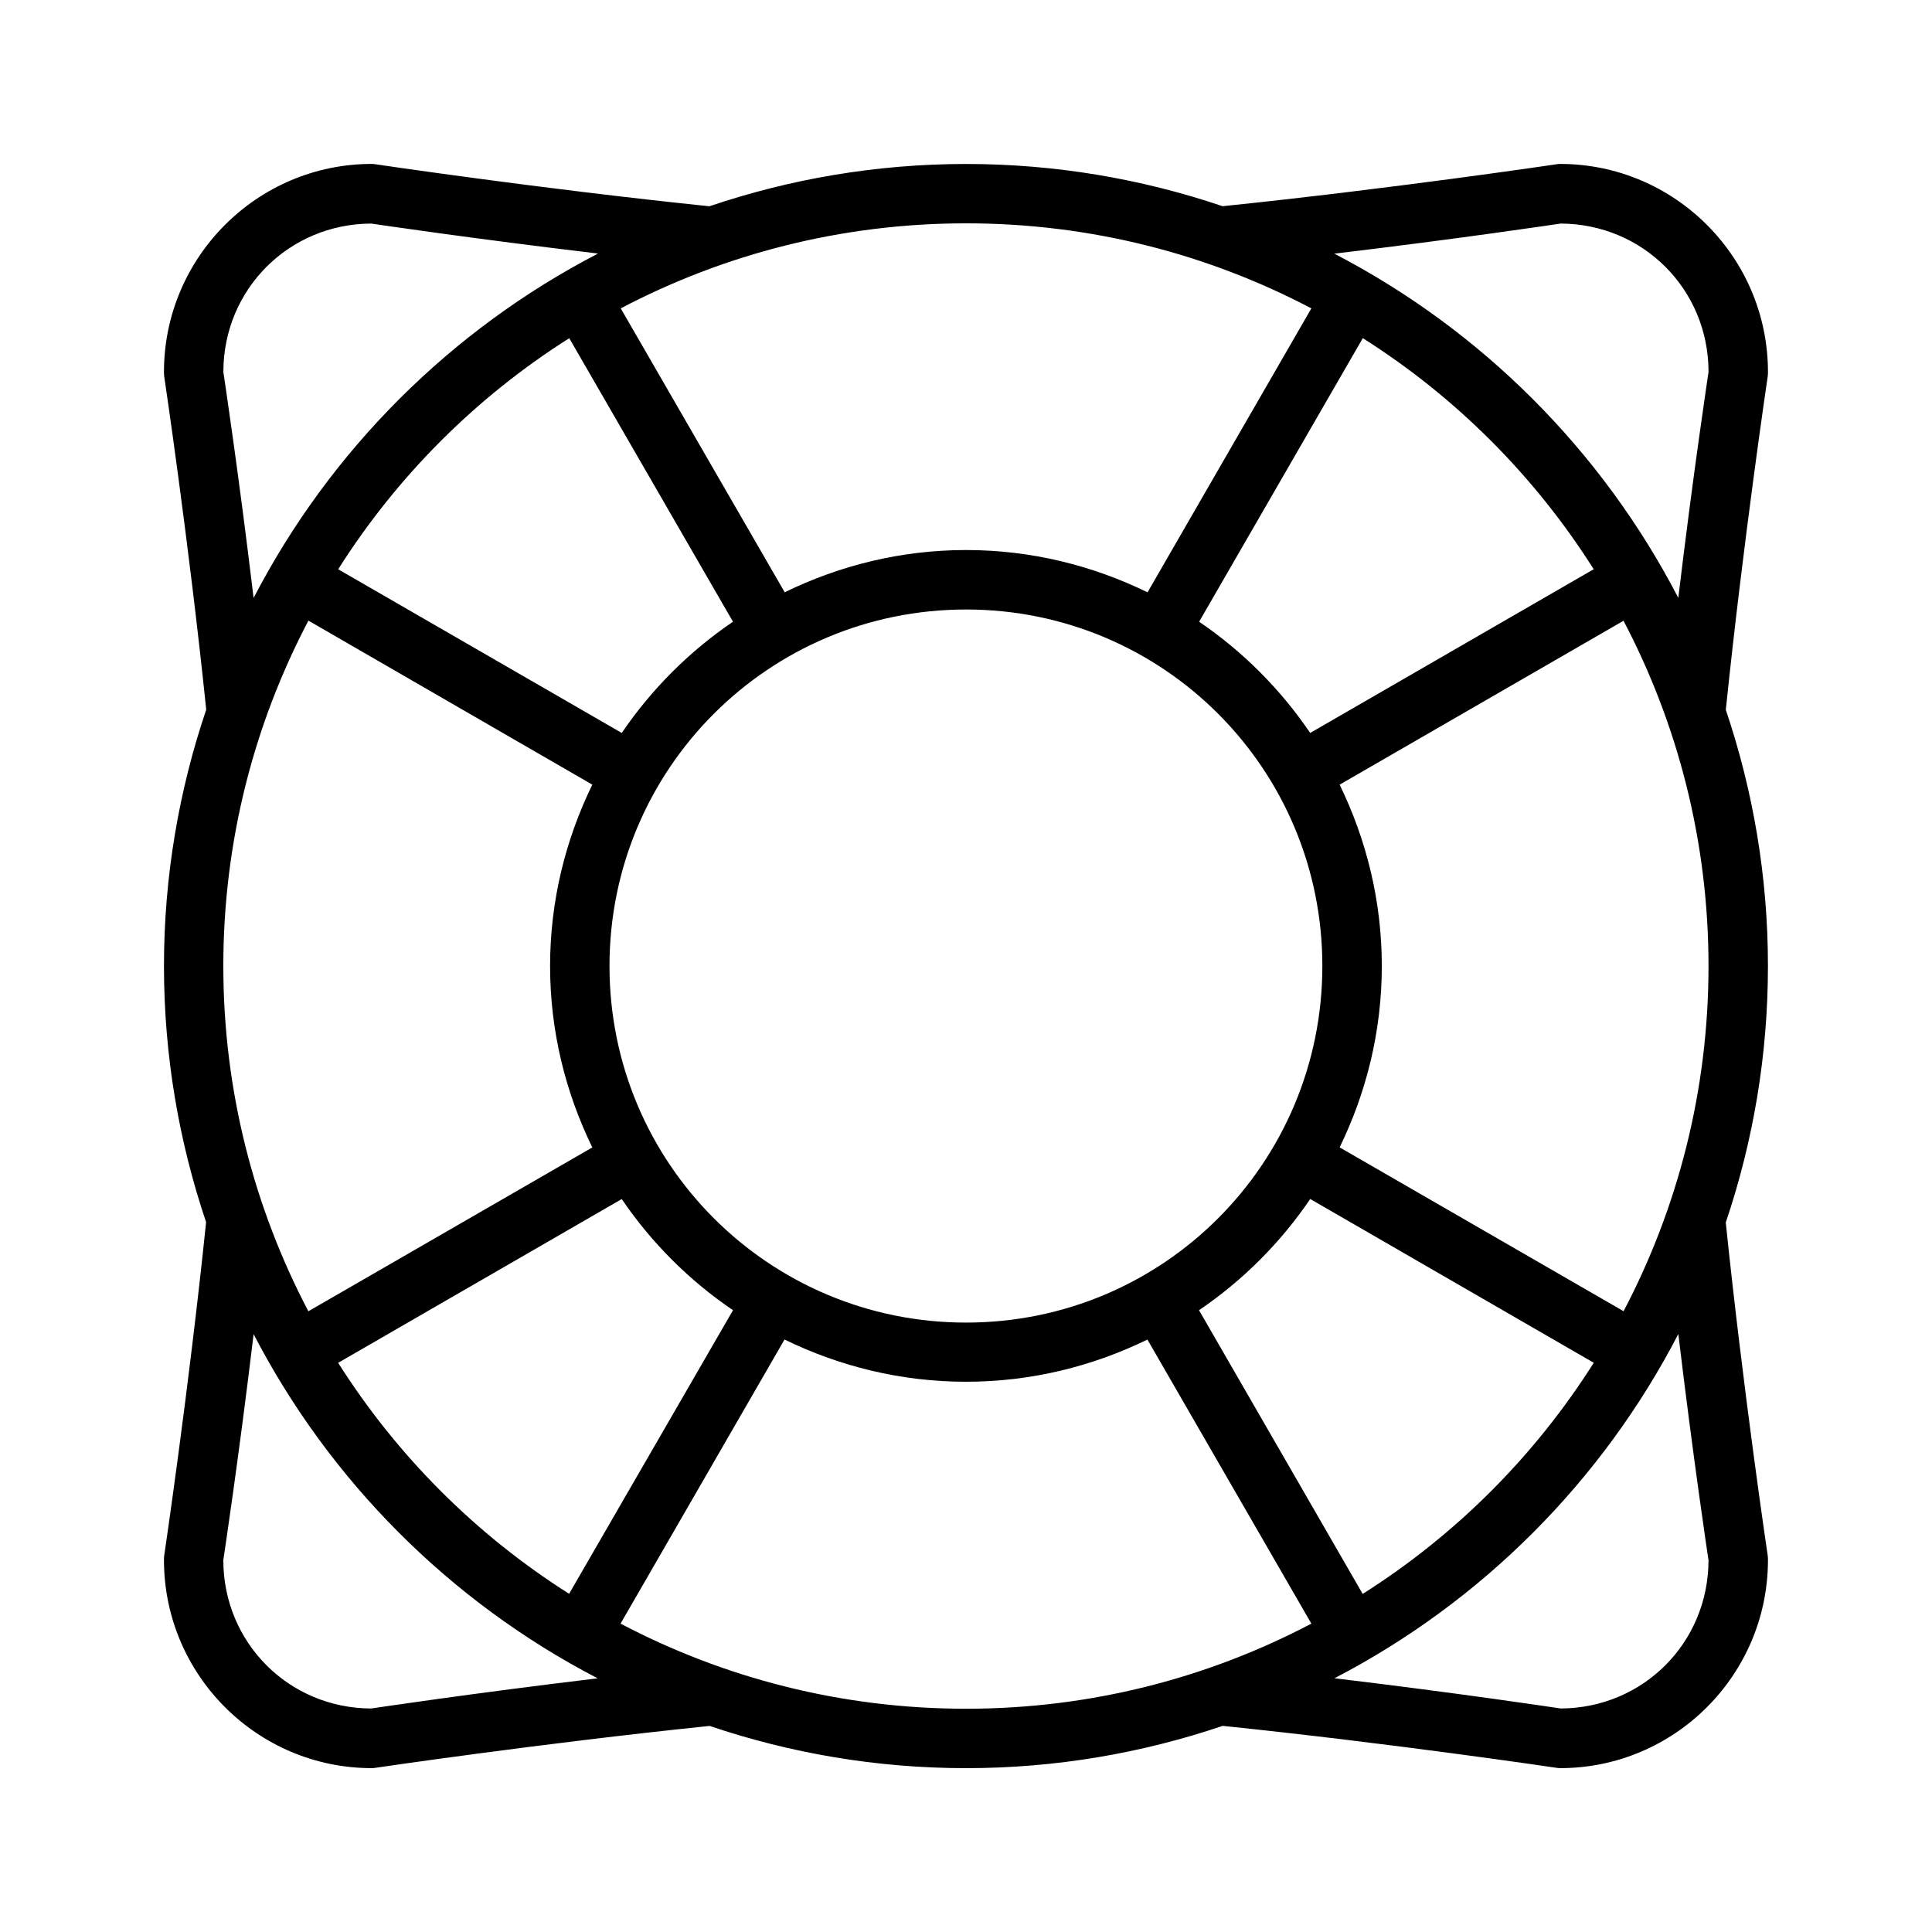
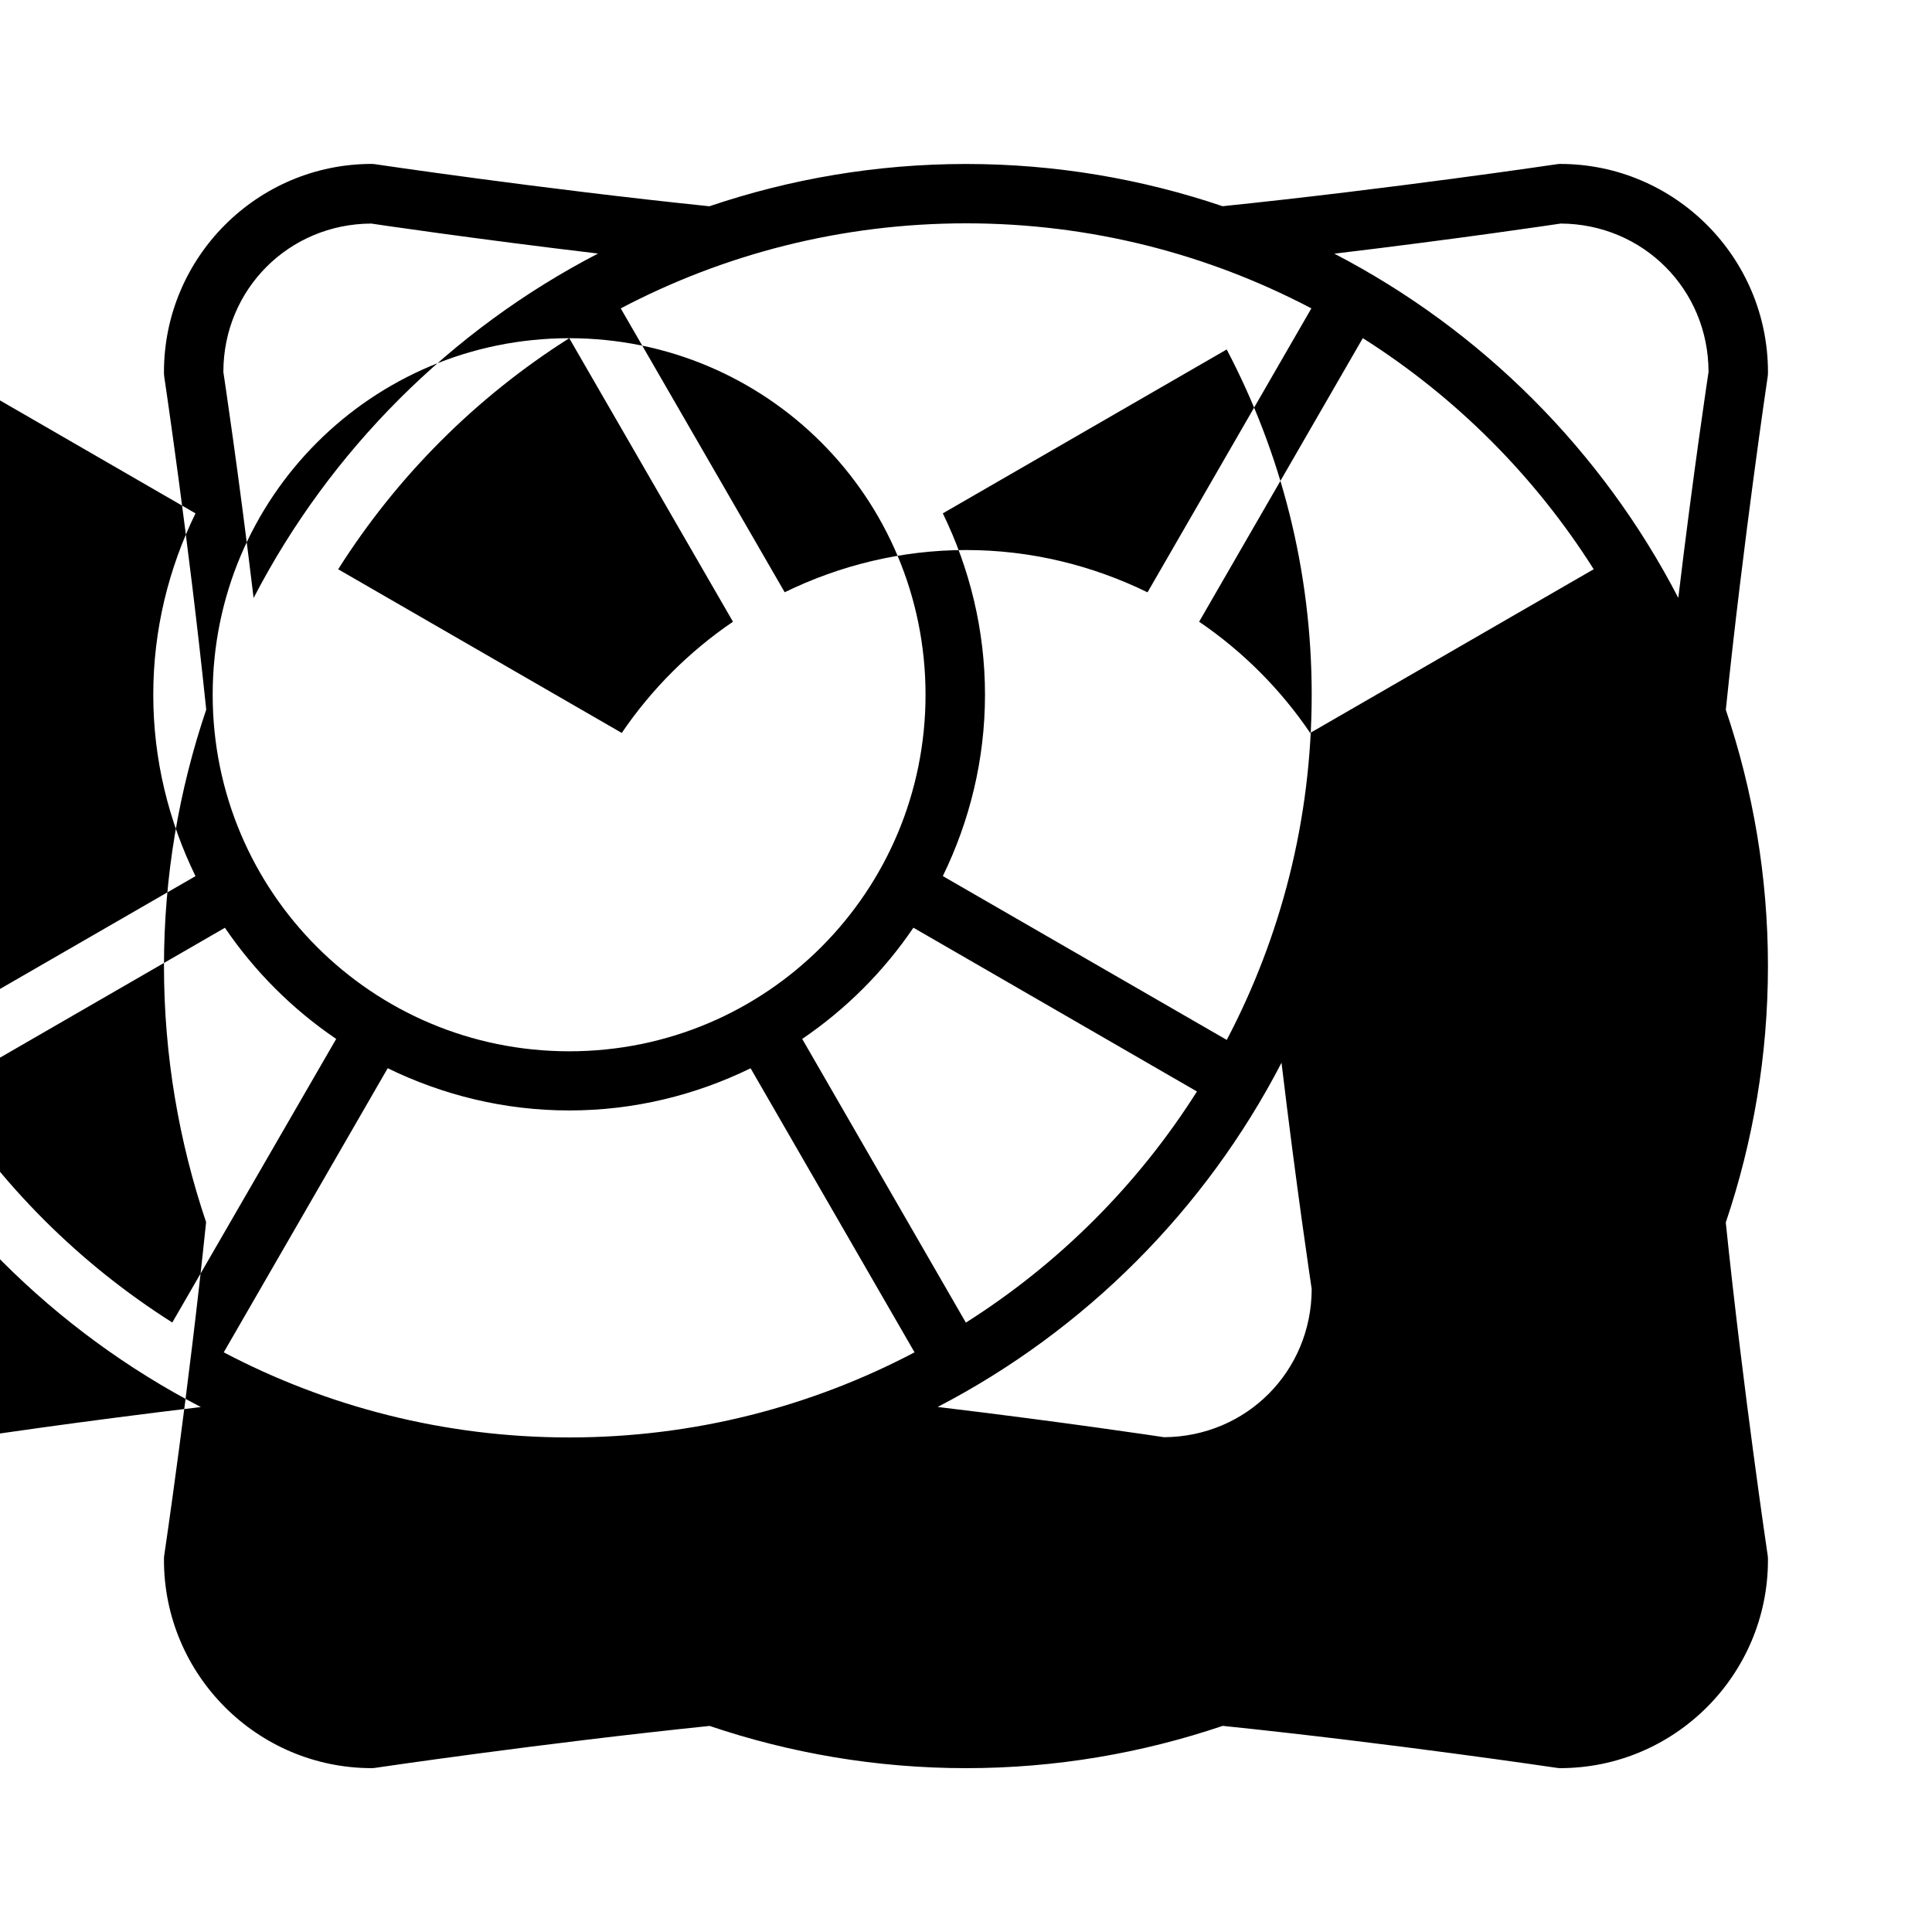
<svg xmlns="http://www.w3.org/2000/svg" fill="#000000" width="800px" height="800px" version="1.1" viewBox="144 144 512 512">
-   <path d="m242.54 187.44c-30.391 0-55.09 24.758-55.09 55.148l0.004 0.004c-0.008 0.387 0.012 0.77 0.062 1.152 0 0 6.504 43.527 11.133 88.301v0.016c-7.215 21.348-11.195 44.176-11.195 67.941 0 23.738 3.965 46.551 11.164 67.879-4.625 44.805-11.102 88.375-11.102 88.375l-0.004 0.004c-0.047 0.387-0.07 0.777-0.059 1.168 0 30.391 24.699 55.148 55.09 55.148h-0.004c0.395-0.008 0.785-0.047 1.172-0.117 0 0 43.555-6.449 88.344-11.07 21.355 7.219 44.199 11.191 67.973 11.191 23.789 0 46.641-3.981 68.004-11.207 44.758 4.625 88.254 11.086 88.254 11.086 0.379 0.066 0.766 0.109 1.152 0.117 30.391 0 55.09-24.758 55.09-55.148 0.008-0.391-0.016-0.781-0.062-1.168 0 0-6.488-43.52-11.117-88.285 7.215-21.355 11.176-44.199 11.176-67.973 0-23.75-3.961-46.562-11.164-67.895 4.625-44.793 11.102-88.359 11.102-88.359l0.004-0.004c0.047-0.383 0.07-0.766 0.062-1.152 0-30.391-24.699-55.148-55.09-55.148v-0.004c-0.387 0.012-0.773 0.051-1.152 0.121 0 0-43.52 6.461-88.285 11.086-21.355-7.223-44.195-11.191-67.973-11.191-23.797 0-46.664 3.977-68.035 11.207-44.754-4.625-88.285-11.102-88.285-11.102h0.004c-0.387-0.07-0.777-0.109-1.172-0.121zm157.49 15.746c33.059 0 64.168 8.168 91.496 22.539l-43.418 75.246c-14.551-7.102-30.82-11.207-48.078-11.207-17.246 0-33.523 4.098-48.078 11.191l-43.449-75.23c27.34-14.371 58.469-22.539 91.527-22.539zm-157.66 0.059c0.734 0.117 27.129 4.031 60.117 7.949-39.059 20.242-71.043 52.223-91.281 91.281-3.922-32.832-7.883-59.027-8.012-59.887v-0.059c0.031-21.848 17.348-39.18 39.176-39.281zm315.25 0c21.828 0.117 39.129 17.438 39.16 39.285v0.059c-0.133 0.859-4.09 27.039-8.012 59.855-20.219-39.023-52.148-70.98-91.16-91.219 32.945-3.926 59.277-7.871 60.008-7.981zm-52.461 30.367c24.664 15.617 45.586 36.566 61.191 61.238l-75.137 43.387c-7.859-11.582-17.852-21.605-29.43-29.473zm-210.3 0.016 43.387 75.137c-11.586 7.871-21.605 17.887-29.473 29.473l-75.152-43.375c15.617-24.68 36.562-45.621 61.238-61.238zm105.16 71.895c52.266 0 94.418 42.215 94.418 94.48s-42.152 94.496-94.418 94.496c-52.266 0-94.496-42.23-94.496-94.496s42.23-94.48 94.496-94.48zm-174.28 2.953 75.23 43.465c-7.094 14.551-11.191 30.816-11.191 48.062 0 17.254 4.094 33.527 11.191 48.078l-75.246 43.418c-14.367-27.336-22.539-58.445-22.539-91.496 0-33.066 8.176-64.188 22.555-91.527zm348.51 0.031c14.359 27.336 22.523 58.445 22.523 91.496 0 33.047-8.156 64.152-22.508 91.48l-75.246-43.418c7.09-14.547 11.176-30.816 11.176-48.062 0-17.242-4.09-33.512-11.176-48.062zm-83.023 153.24 75.137 43.402c-15.617 24.688-36.555 45.633-61.238 61.254l-43.371-75.184c11.594-7.871 21.605-17.883 29.473-29.473zm-182.46 0.016c7.875 11.586 17.895 21.594 29.488 29.457l-43.434 75.152c-24.66-15.617-45.594-36.543-61.203-61.211zm280.01 35.762c3.922 32.883 7.871 59.145 7.996 59.961-0.031 21.848-17.332 39.18-39.16 39.281-0.73-0.117-27.043-4.078-59.961-8.012 39-20.246 70.918-52.211 91.129-91.234zm-377.57 0.031c20.223 39.016 52.168 70.98 91.176 91.219-32.949 3.93-59.293 7.887-60.023 7.996-21.828-0.09-39.145-17.438-39.176-39.285v-0.059c0.133-0.859 4.098-27.047 8.027-59.871zm140.7 1.43c14.559 7.098 30.852 11.191 48.109 11.191 17.25 0 33.516-4.086 48.062-11.176l43.449 75.277c-27.336 14.379-58.445 22.555-91.512 22.555-33.07 0-64.215-8.172-91.559-22.555z" />
+   <path d="m242.54 187.44c-30.391 0-55.09 24.758-55.09 55.148l0.004 0.004c-0.008 0.387 0.012 0.77 0.062 1.152 0 0 6.504 43.527 11.133 88.301v0.016c-7.215 21.348-11.195 44.176-11.195 67.941 0 23.738 3.965 46.551 11.164 67.879-4.625 44.805-11.102 88.375-11.102 88.375l-0.004 0.004c-0.047 0.387-0.07 0.777-0.059 1.168 0 30.391 24.699 55.148 55.09 55.148h-0.004c0.395-0.008 0.785-0.047 1.172-0.117 0 0 43.555-6.449 88.344-11.07 21.355 7.219 44.199 11.191 67.973 11.191 23.789 0 46.641-3.981 68.004-11.207 44.758 4.625 88.254 11.086 88.254 11.086 0.379 0.066 0.766 0.109 1.152 0.117 30.391 0 55.09-24.758 55.09-55.148 0.008-0.391-0.016-0.781-0.062-1.168 0 0-6.488-43.52-11.117-88.285 7.215-21.355 11.176-44.199 11.176-67.973 0-23.75-3.961-46.562-11.164-67.895 4.625-44.793 11.102-88.359 11.102-88.359l0.004-0.004c0.047-0.383 0.07-0.766 0.062-1.152 0-30.391-24.699-55.148-55.09-55.148v-0.004c-0.387 0.012-0.773 0.051-1.152 0.121 0 0-43.52 6.461-88.285 11.086-21.355-7.223-44.195-11.191-67.973-11.191-23.797 0-46.664 3.977-68.035 11.207-44.754-4.625-88.285-11.102-88.285-11.102h0.004c-0.387-0.07-0.777-0.109-1.172-0.121zm157.49 15.746c33.059 0 64.168 8.168 91.496 22.539l-43.418 75.246c-14.551-7.102-30.82-11.207-48.078-11.207-17.246 0-33.523 4.098-48.078 11.191l-43.449-75.23c27.34-14.371 58.469-22.539 91.527-22.539zm-157.66 0.059c0.734 0.117 27.129 4.031 60.117 7.949-39.059 20.242-71.043 52.223-91.281 91.281-3.922-32.832-7.883-59.027-8.012-59.887v-0.059c0.031-21.848 17.348-39.18 39.176-39.281zm315.25 0c21.828 0.117 39.129 17.438 39.16 39.285v0.059c-0.133 0.859-4.09 27.039-8.012 59.855-20.219-39.023-52.148-70.98-91.16-91.219 32.945-3.926 59.277-7.871 60.008-7.981zm-52.461 30.367c24.664 15.617 45.586 36.566 61.191 61.238l-75.137 43.387c-7.859-11.582-17.852-21.605-29.43-29.473zm-210.3 0.016 43.387 75.137c-11.586 7.871-21.605 17.887-29.473 29.473l-75.152-43.375c15.617-24.68 36.562-45.621 61.238-61.238zc52.266 0 94.418 42.215 94.418 94.48s-42.152 94.496-94.418 94.496c-52.266 0-94.496-42.23-94.496-94.496s42.23-94.48 94.496-94.48zm-174.28 2.953 75.23 43.465c-7.094 14.551-11.191 30.816-11.191 48.062 0 17.254 4.094 33.527 11.191 48.078l-75.246 43.418c-14.367-27.336-22.539-58.445-22.539-91.496 0-33.066 8.176-64.188 22.555-91.527zm348.51 0.031c14.359 27.336 22.523 58.445 22.523 91.496 0 33.047-8.156 64.152-22.508 91.48l-75.246-43.418c7.09-14.547 11.176-30.816 11.176-48.062 0-17.242-4.09-33.512-11.176-48.062zm-83.023 153.24 75.137 43.402c-15.617 24.688-36.555 45.633-61.238 61.254l-43.371-75.184c11.594-7.871 21.605-17.883 29.473-29.473zm-182.46 0.016c7.875 11.586 17.895 21.594 29.488 29.457l-43.434 75.152c-24.66-15.617-45.594-36.543-61.203-61.211zm280.01 35.762c3.922 32.883 7.871 59.145 7.996 59.961-0.031 21.848-17.332 39.18-39.16 39.281-0.73-0.117-27.043-4.078-59.961-8.012 39-20.246 70.918-52.211 91.129-91.234zm-377.57 0.031c20.223 39.016 52.168 70.98 91.176 91.219-32.949 3.93-59.293 7.887-60.023 7.996-21.828-0.09-39.145-17.438-39.176-39.285v-0.059c0.133-0.859 4.098-27.047 8.027-59.871zm140.7 1.43c14.559 7.098 30.852 11.191 48.109 11.191 17.25 0 33.516-4.086 48.062-11.176l43.449 75.277c-27.336 14.379-58.445 22.555-91.512 22.555-33.07 0-64.215-8.172-91.559-22.555z" />
</svg>